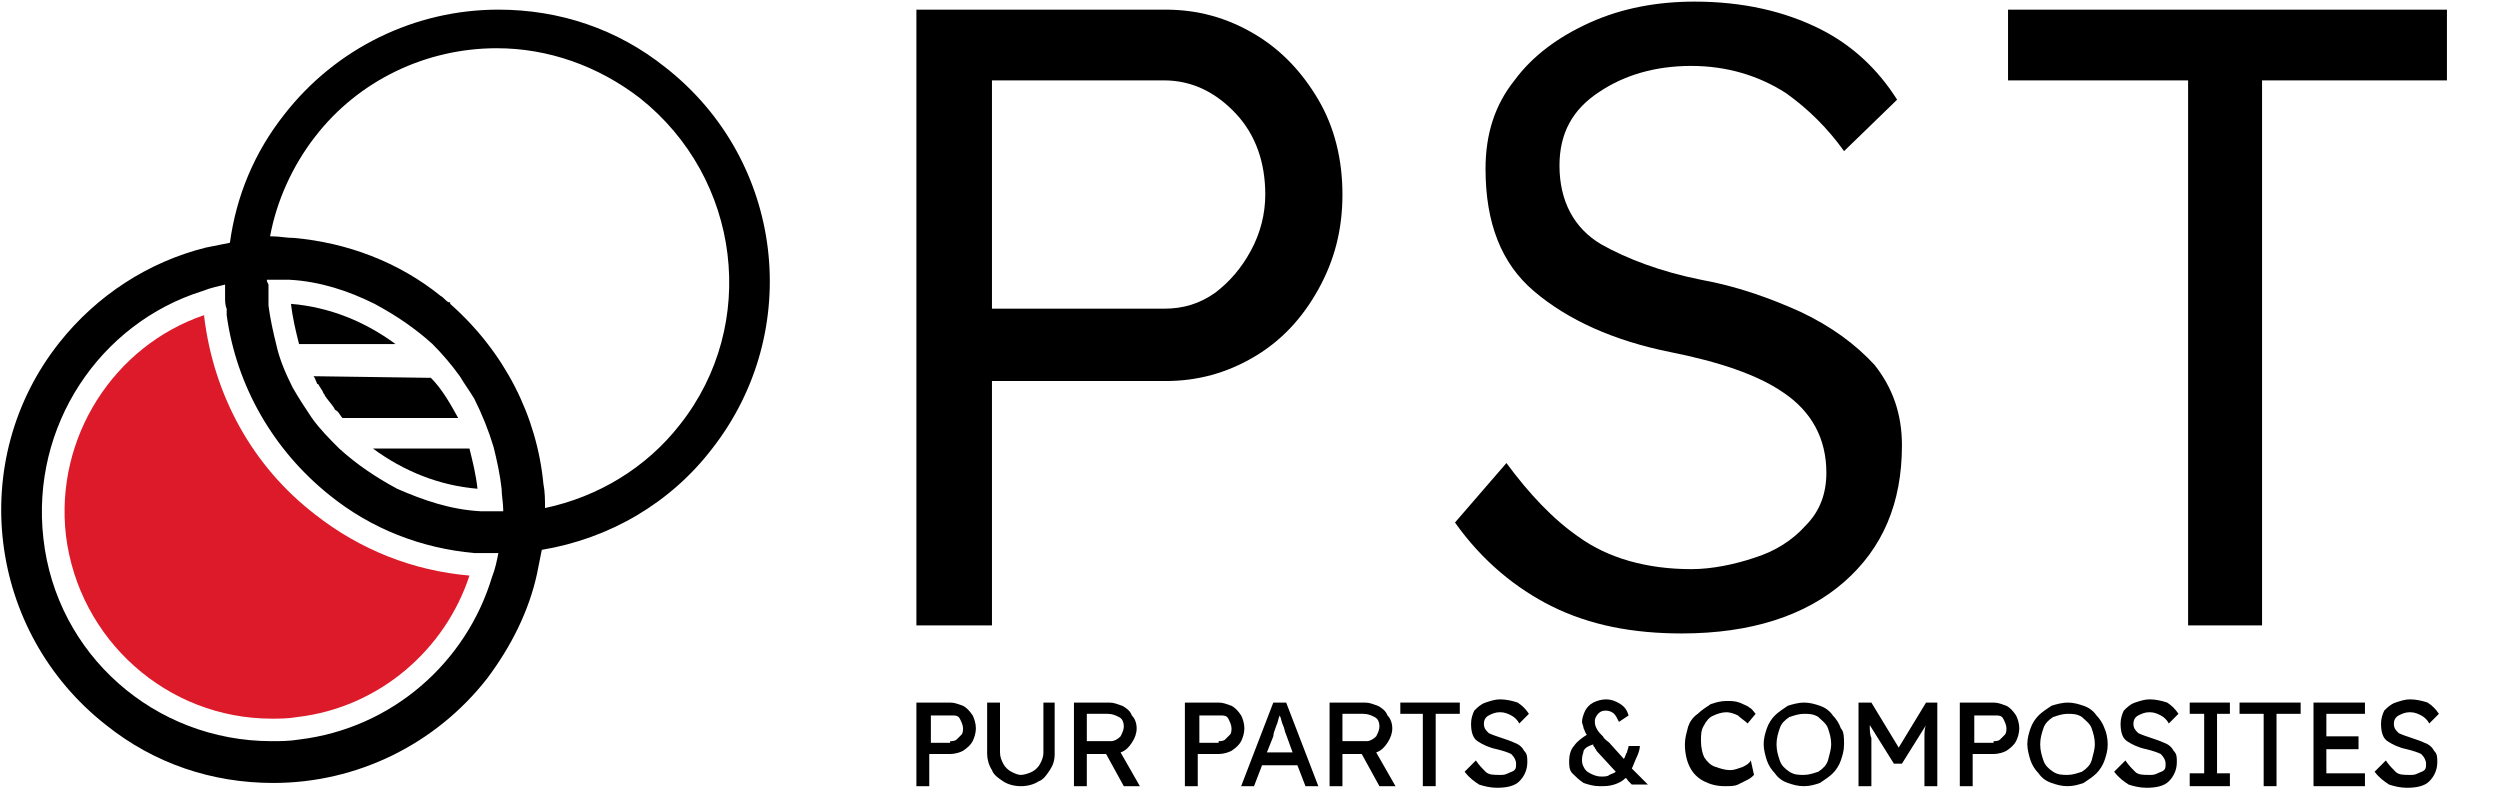
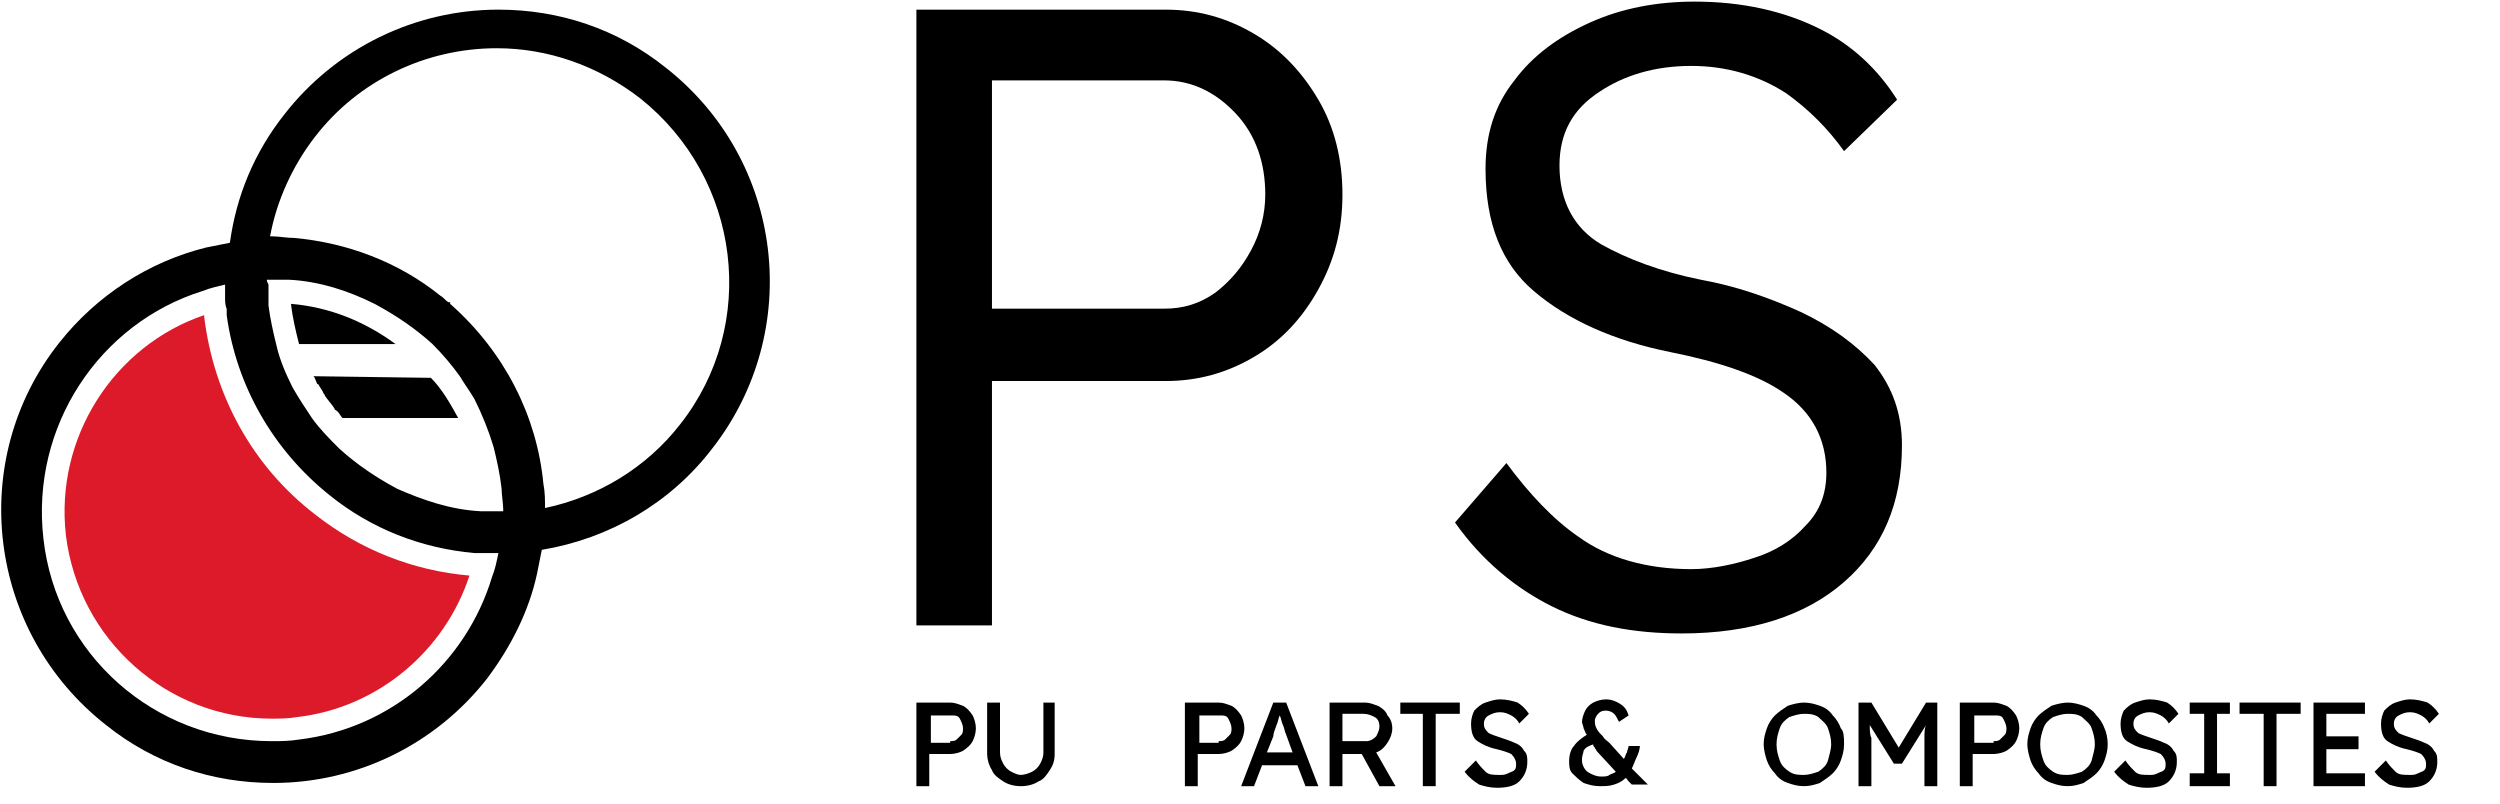
<svg xmlns="http://www.w3.org/2000/svg" enable-background="new 0 0 155.5 50" viewBox="0 0 155.5 50">
  <path d="m59.1 43.7c.3 0 .5.1.8.2.2.1.4.3.6.6.1.2.2.5.2.8s-.1.6-.2.8-.3.4-.6.6c-.2.1-.5.2-.8.2h-1.3v2h-.8v-5.2zm0 2.4c.1 0 .3 0 .4-.1l.3-.3c.1-.1.1-.3.1-.4 0-.2-.1-.4-.2-.6s-.3-.2-.5-.2h-1.3v1.7h1.2z" />
  <path d="m65.6 43.7v3.2c0 .4-.1.7-.3 1s-.4.6-.7.7c-.3.2-.7.3-1.1.3s-.8-.1-1.1-.3-.6-.4-.7-.7c-.2-.3-.3-.7-.3-1v-3.2h.8v3.1c0 .3.1.5.2.7s.3.4.5.5.4.2.6.2.5-.1.7-.2.4-.3.5-.5.2-.4.2-.7v-3.1z" />
-   <path d="m70.7 45.3c0 .3-.1.6-.3.9s-.4.5-.7.6l1.2 2.1h-1l-1.1-2h-1.2v2h-.8v-5.2h2.2c.3 0 .5.1.8.2.2.1.5.3.6.6.2.2.3.5.3.8m-1.8-.9h-1.3v1.7h1.5c.2 0 .4-.1.6-.3.1-.2.2-.4.2-.6 0-.3-.1-.5-.3-.6s-.4-.2-.7-.2" />
  <path d="m75.8 43.7c.3 0 .5.1.8.2.2.1.4.3.6.6.1.2.2.5.2.8s-.1.6-.2.8-.3.4-.6.6c-.2.1-.5.2-.8.2h-1.3v2h-.8v-5.2zm0 2.4c.1 0 .3 0 .4-.1s.2-.2.3-.3.1-.3.1-.4c0-.2-.1-.4-.2-.6s-.3-.2-.5-.2h-1.3v1.7h1.2z" />
  <path d="m81.2 48.9-.5-1.3h-2.2l-.5 1.3h-.8l2-5.2h.8l2 5.2zm-2-3.1-.4 1h1.6l-.4-1.1c-.1-.2-.1-.4-.2-.6s-.1-.4-.2-.6c-.1.2-.1.4-.2.6-.1.3-.2.5-.2.7" />
  <path d="m86.6 45.3c0 .3-.1.6-.3.9s-.4.5-.7.6l1.2 2.1h-1l-1.1-2h-1.2v2h-.8v-5.2h2.2c.3 0 .5.1.8.2.2.1.5.3.6.6.2.2.3.5.3.8m-1.8-.9h-1.3v1.7h1.5c.2 0 .4-.1.6-.3.1-.2.2-.4.2-.6 0-.3-.1-.5-.3-.6s-.4-.2-.7-.2" />
  <path d="m88.5 48.9v-4.5h-1.4v-.7h3.7v.7h-1.5v4.5z" />
  <path d="m91.8 47.3c.2.3.4.5.6.7s.5.2.9.2c.2 0 .3 0 .5-.1s.3-.1.4-.2.1-.2.1-.4-.1-.4-.3-.6c-.2-.1-.5-.2-.9-.3-.5-.1-.9-.3-1.2-.5s-.4-.6-.4-1.1c0-.3.1-.6.2-.8.2-.2.4-.4.7-.5s.6-.2.9-.2c.4 0 .8.1 1.1.2.3.2.5.4.7.7l-.6.6c-.1-.2-.3-.4-.5-.5s-.4-.2-.7-.2-.5.1-.7.2-.3.3-.3.5c0 .3.1.4.3.6.2.1.5.2.8.3s.6.2.8.3c.3.1.5.3.6.5.2.2.2.4.2.7 0 .5-.2.9-.5 1.2s-.8.4-1.4.4c-.4 0-.8-.1-1.1-.2-.3-.2-.6-.4-.9-.8z" />
  <path d="m99.5 48.9c-.4 0-.7-.1-1-.2-.3-.2-.5-.4-.7-.6s-.2-.5-.2-.8.1-.7.3-.9c.2-.3.5-.5.8-.7-.1-.1-.1-.2-.2-.4 0-.1-.1-.3-.1-.4 0-.2.1-.5.2-.7s.3-.4.5-.5.5-.2.8-.2.6.1.9.3.4.4.5.7l-.6.4c-.1-.2-.2-.4-.3-.5s-.3-.2-.5-.2c-.3 0-.4.1-.5.2s-.2.3-.2.4c0 .2 0 .3.1.5s.2.3.4.5c.1.2.3.3.4.4l.9 1c.1-.1.1-.3.2-.4 0-.1.1-.3.1-.4h.7c0 .2-.1.5-.2.7s-.2.5-.3.7c.2.2.4.4.6.6l.4.4h-1c-.1-.1-.2-.2-.2-.2-.1-.1-.1-.2-.2-.2-.2.2-.4.3-.7.4s-.6.1-.9.1m-1.1-1.7c0 .2 0 .3.1.5s.2.3.4.4.4.2.7.2c.2 0 .4 0 .5-.1.2-.1.3-.1.4-.2l-1.2-1.3c0-.1-.1-.1-.1-.2-.1-.1-.1-.1-.1-.2-.3.1-.5.2-.6.4 0 .1-.1.3-.1.5" />
-   <path d="m109.1 48.2c-.1.1-.2.2-.4.3s-.4.2-.6.3-.5.1-.8.1c-.5 0-.9-.1-1.3-.3s-.7-.5-.9-.9-.3-.9-.3-1.4c0-.4.1-.7.2-1.1.1-.3.3-.6.6-.8.2-.2.5-.4.8-.6.3-.1.6-.2 1-.2.3 0 .5 0 .8.1.2.1.5.2.6.3.2.1.3.3.4.4l-.5.6c-.2-.2-.4-.3-.6-.5-.2-.1-.5-.2-.7-.2-.3 0-.6.1-.8.2-.3.1-.5.4-.6.6-.2.3-.2.6-.2 1s.1.8.2 1c.2.3.4.5.7.6s.6.2.9.2.5-.1.8-.2c.2-.1.4-.2.5-.4z" />
  <path d="m114.7 46.3c0 .4-.1.7-.2 1s-.3.6-.5.8-.5.4-.8.6c-.3.1-.6.2-1 .2s-.7-.1-1-.2-.6-.3-.8-.6c-.2-.2-.4-.5-.5-.8s-.2-.7-.2-1c0-.4.1-.7.2-1s.3-.6.5-.8.5-.4.8-.6c.3-.1.7-.2 1-.2.4 0 .7.1 1 .2s.6.3.8.6c.2.2.4.5.5.8.2.2.2.6.2 1m-.8 0c0-.4-.1-.7-.2-1s-.4-.5-.6-.7c-.3-.2-.6-.2-.9-.2s-.6.1-.9.2c-.3.2-.5.4-.6.7s-.2.6-.2 1 .1.7.2 1 .3.5.6.7.6.2.9.2.6-.1.9-.2c.3-.2.5-.4.6-.7.1-.4.2-.7.2-1" />
  <path d="m116.4 43.7 1.7 2.8 1.7-2.8h.7v5.2h-.8v-2.1c0-.3 0-.6 0-.9s0-.6.1-.8l-1.5 2.4h-.5l-1.5-2.4c0 .3 0 .6.1.8v.9 2.1h-.8v-5.2z" />
  <path d="m124 43.7c.3 0 .5.1.8.2.2.1.4.3.6.6.1.2.2.5.2.8s-.1.6-.2.8-.3.4-.6.6c-.2.1-.5.2-.8.2h-1.3v2h-.8v-5.2zm0 2.4c.1 0 .3 0 .4-.1s.2-.2.3-.3.1-.3.1-.4c0-.2-.1-.4-.2-.6s-.3-.2-.5-.2h-1.3v1.7h1.2z" />
  <path d="m131.1 46.3c0 .4-.1.7-.2 1s-.3.6-.5.8-.5.4-.8.6c-.3.1-.6.2-1 .2s-.7-.1-1-.2-.6-.3-.8-.6c-.2-.2-.4-.5-.5-.8s-.2-.7-.2-1c0-.4.1-.7.2-1s.3-.6.5-.8.5-.4.8-.6c.3-.1.7-.2 1-.2.4 0 .7.1 1 .2s.6.3.8.6c.2.2.4.5.5.8.1.2.2.6.2 1m-.8 0c0-.4-.1-.7-.2-1s-.4-.5-.6-.7c-.3-.2-.6-.2-.9-.2s-.6.1-.9.2c-.3.2-.5.4-.6.7s-.2.6-.2 1 .1.7.2 1 .3.5.6.7.6.2.9.2.6-.1.9-.2c.3-.2.5-.4.6-.7.1-.4.2-.7.2-1" />
  <path d="m132.2 47.3c.2.3.4.5.6.7s.5.2.9.2c.2 0 .3 0 .5-.1s.3-.1.4-.2.1-.2.1-.4-.1-.4-.3-.6c-.2-.1-.5-.2-.9-.3-.5-.1-.9-.3-1.2-.5s-.4-.6-.4-1.1c0-.3.1-.6.2-.8.2-.2.4-.4.7-.5s.6-.2.9-.2c.4 0 .8.1 1.1.2.3.2.5.4.7.7l-.6.6c-.1-.2-.3-.4-.5-.5s-.4-.2-.7-.2-.5.1-.7.2-.3.3-.3.5c0 .3.1.4.3.6.2.1.5.2.8.3s.6.2.8.3c.3.1.5.3.6.5.2.2.2.4.2.7 0 .5-.2.9-.5 1.2s-.8.4-1.4.4c-.4 0-.8-.1-1.1-.2-.3-.2-.6-.4-.9-.8z" />
  <path d="m138.7 48.9h-2.5v-.8h.9v-3.7h-.9v-.7h2.5v.7h-.8v3.7h.8z" />
  <path d="m140.8 48.9v-4.5h-1.5v-.7h3.8v.7h-1.5v4.5z" />
  <path d="m143.9 43.7h3.2v.7h-2.4v1.4h2v.8h-2v1.5h2.4v.8h-3.2z" />
  <path d="m148.4 47.3c.2.3.4.5.6.7s.5.2.9.2c.2 0 .3 0 .5-.1s.3-.1.4-.2.1-.2.1-.4-.1-.4-.3-.6c-.2-.1-.5-.2-.9-.3-.5-.1-.9-.3-1.2-.5s-.4-.6-.4-1.1c0-.3.1-.6.2-.8.2-.2.4-.4.7-.5s.6-.2.9-.2c.4 0 .8.1 1.1.2.3.2.5.4.7.7l-.6.6c-.1-.2-.3-.4-.5-.5s-.4-.2-.7-.2-.5.1-.7.2-.3.3-.3.5c0 .3.1.4.3.6.2.1.5.2.8.3s.6.2.8.3c.3.1.5.3.6.5.2.2.2.4.2.7 0 .5-.2.9-.5 1.2s-.8.4-1.4.4c-.4 0-.8-.1-1.1-.2-.3-.2-.6-.4-.9-.8z" />
  <path d="m82 6.2c-1-1.7-2.3-3.1-4-4.1s-3.5-1.5-5.5-1.5h-15.5v38.3h4.7v-15.2h10.8c2 0 3.8-.5 5.5-1.5s3-2.4 4-4.2 1.5-3.7 1.5-5.9-.5-4.2-1.5-5.9m-4.2 9.4c-.6 1.1-1.3 1.9-2.2 2.6-1 .7-2 1-3.2 1h-10.7v-14.2h10.7c1.7 0 3.2.7 4.5 2.1 1.2 1.3 1.8 3 1.8 5 0 1.2-.3 2.4-.9 3.5" />
  <path d="m112 19.4c-2-.9-4-1.6-6.2-2-2.5-.5-4.6-1.3-6.2-2.2-1.7-1-2.6-2.7-2.6-4.9 0-2 .8-3.5 2.5-4.6 1.5-1 3.4-1.6 5.7-1.6 2.2 0 4.2.6 5.9 1.7 1.4 1 2.6 2.2 3.6 3.6l3.3-3.2c-1.2-1.9-2.8-3.4-4.8-4.4-2.2-1.1-4.8-1.7-7.8-1.7-2.3 0-4.5.4-6.5 1.3s-3.6 2.1-4.7 3.6c-1.2 1.5-1.8 3.3-1.8 5.5 0 3.4 1 5.9 3 7.6 2.1 1.8 5 3.1 8.5 3.8 3 .6 5.4 1.4 7 2.5 1.8 1.2 2.7 2.9 2.7 5 0 1.3-.4 2.4-1.3 3.3-.8.9-1.9 1.6-3.2 2-1.2.4-2.6.7-3.9.7-2.8 0-5.2-.7-7-2-1.6-1.1-3.1-2.7-4.5-4.6l-3.2 3.7c1.7 2.4 3.8 4.1 6 5.2 2.4 1.2 5.1 1.7 8.1 1.7 4.3 0 7.7-1.1 10.1-3.2s3.6-4.9 3.6-8.5c0-2-.6-3.6-1.7-5-1.2-1.3-2.7-2.4-4.6-3.3" />
-   <path d="m136.1 38.9h4.6v-33.9h11.5v-4.4h-27.3v4.4h11.2z" />
  <path d="m4.1 33.3c.8 6.5 6.3 11.4 12.8 11.4.5 0 1 0 1.6-.1 5.1-.6 9.2-4.2 10.7-8.8-3.5-.3-6.8-1.6-9.6-3.8-3.9-3-6.3-7.4-6.9-12.3v-.1c-5.6 1.9-9.3 7.6-8.6 13.7" fill="#dd1a29" />
  <path d="m41.4 4.2c-3-2.4-6.6-3.6-10.4-3.6-5.2 0-10.1 2.4-13.3 6.5-1.9 2.4-3 5.1-3.4 8-.5.1-1 .2-1.5.3-3.6.9-6.8 3-9.1 5.9-5.8 7.3-4.5 18 2.9 23.8 3 2.4 6.6 3.6 10.4 3.6 5.2 0 10.1-2.4 13.3-6.5 1.5-2 2.6-4.2 3.1-6.5.1-.5.2-1 .3-1.5 4.2-.7 8-2.9 10.6-6.3 5.7-7.3 4.5-17.9-2.9-23.7m-24.8 13.2h.3 1.1c1.9.1 3.7.7 5.3 1.5 1.3.7 2.5 1.5 3.6 2.5.6.6 1.2 1.3 1.7 2 .3.5.6.9.9 1.4.5 1 .9 2 1.2 3 .2.8.4 1.7.5 2.6 0 .4.1.9.1 1.3v.1c-.1 0-.2 0-.3 0s-.3 0-.4 0c-.2 0-.5 0-.7 0-1.9-.1-3.6-.7-5.2-1.4-1.3-.7-2.5-1.5-3.6-2.5-.6-.6-1.2-1.2-1.7-1.9-.4-.6-.8-1.2-1.2-1.9-.4-.8-.8-1.7-1-2.6-.2-.8-.4-1.7-.5-2.5 0-.2 0-.5 0-.7s0-.4 0-.6c-.1-.2-.1-.2-.1-.3zm-2.6.3v.8c0 .2 0 .5.1.7v.4c.6 4.4 2.9 8.4 6.4 11.2 2.6 2.1 5.7 3.3 9 3.6h.7.7.1c-.1.5-.2 1-.4 1.5-1.6 5.3-6.2 9.4-12 10.1-.6.1-1.2.1-1.7.1-7.3 0-13.4-5.4-14.2-12.6-.8-7 3.5-13.4 9.9-15.4.5-.2 1-.3 1.4-.4m28.3 8.7c-2.1 2.7-5.1 4.5-8.4 5.2 0-.5 0-1-.1-1.5-.4-4.2-2.4-8.2-5.8-11.2v-.1h-.1c-.2-.1-.3-.3-.5-.4-2.6-2.1-5.8-3.3-9.1-3.6-.5 0-.9-.1-1.4-.1h-.1c.4-2.2 1.4-4.4 2.8-6.2 2.7-3.5 6.9-5.5 11.3-5.5 3.2 0 6.3 1.1 8.9 3.1 6.3 5 7.4 14.1 2.5 20.3" />
  <path d="m18.6 21.4h6c-1.9-1.4-4.1-2.3-6.5-2.5.1.9.3 1.7.5 2.5" />
  <path d="m19.5 23.4c.1.1.1.2.2.4 0 0 0 .1.1.1.1.2.2.3.3.5 0 .1.1.1.1.2.2.3.4.5.6.8 0 .1.1.1.2.2s.2.3.3.4h7.2c-.5-.9-1-1.8-1.7-2.5h-.1z" />
-   <path d="m23.2 27.9c1.9 1.4 4.1 2.3 6.5 2.5-.1-.9-.3-1.7-.5-2.5z" />
</svg>